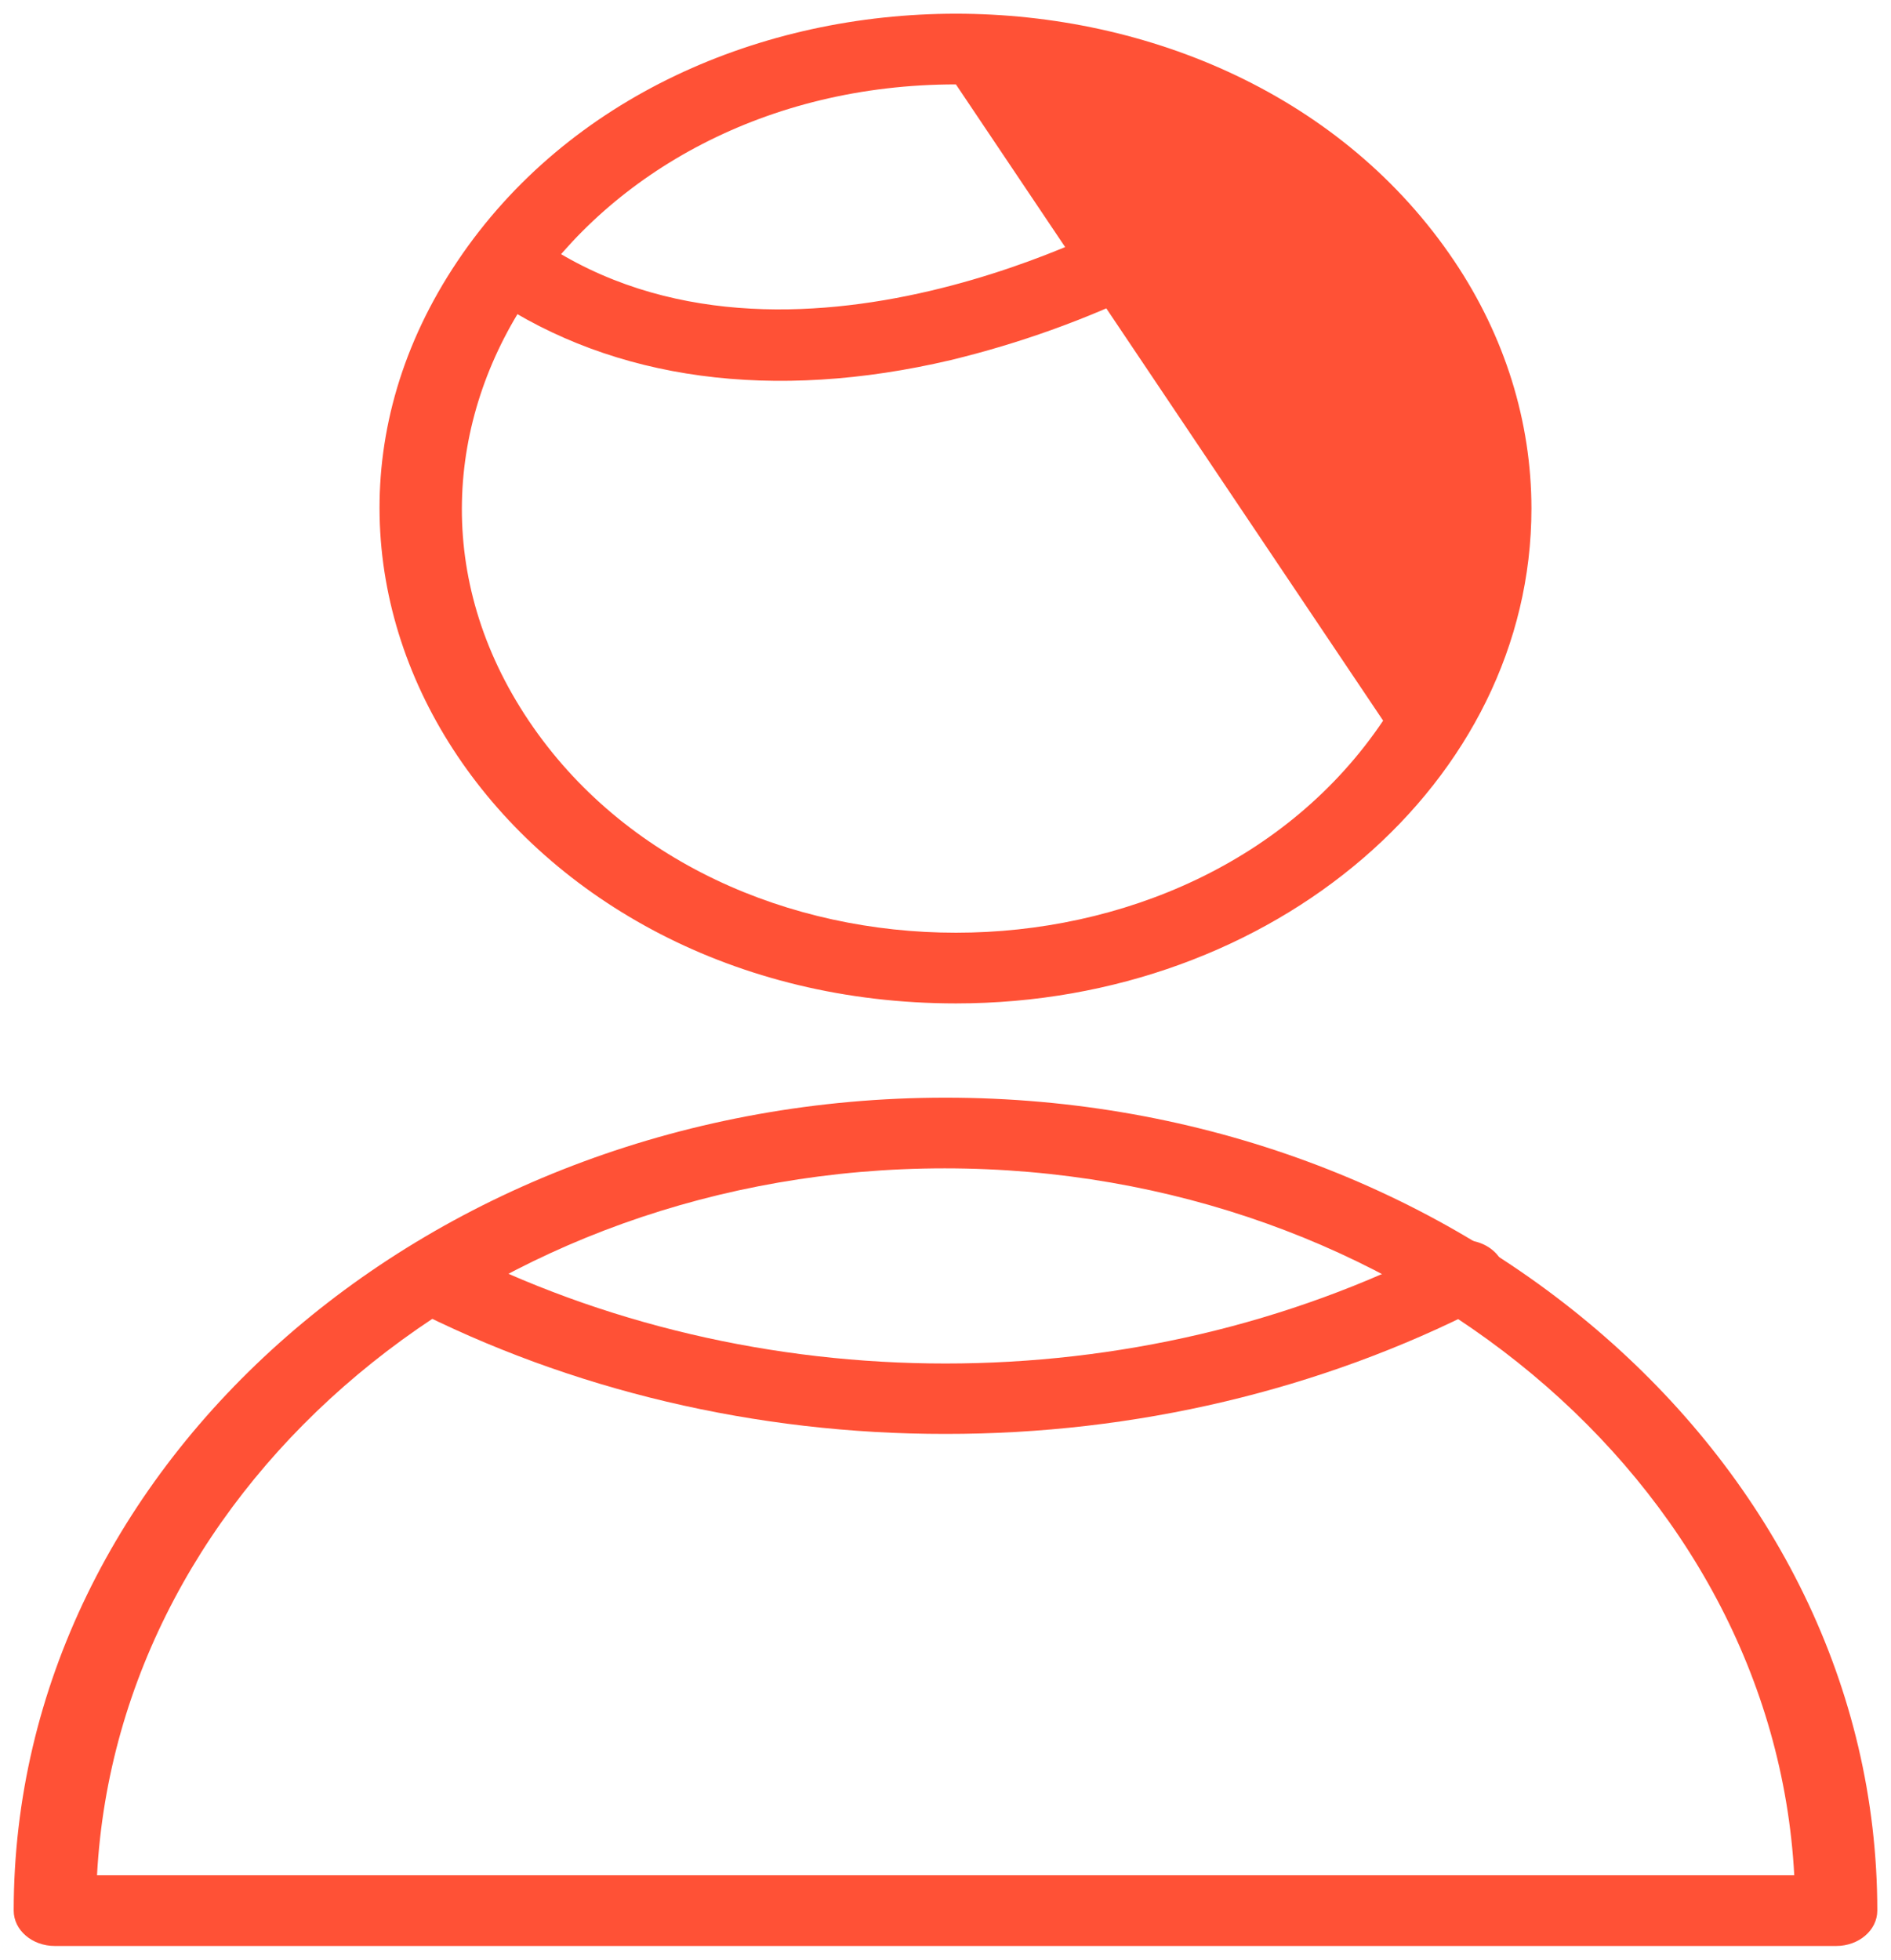
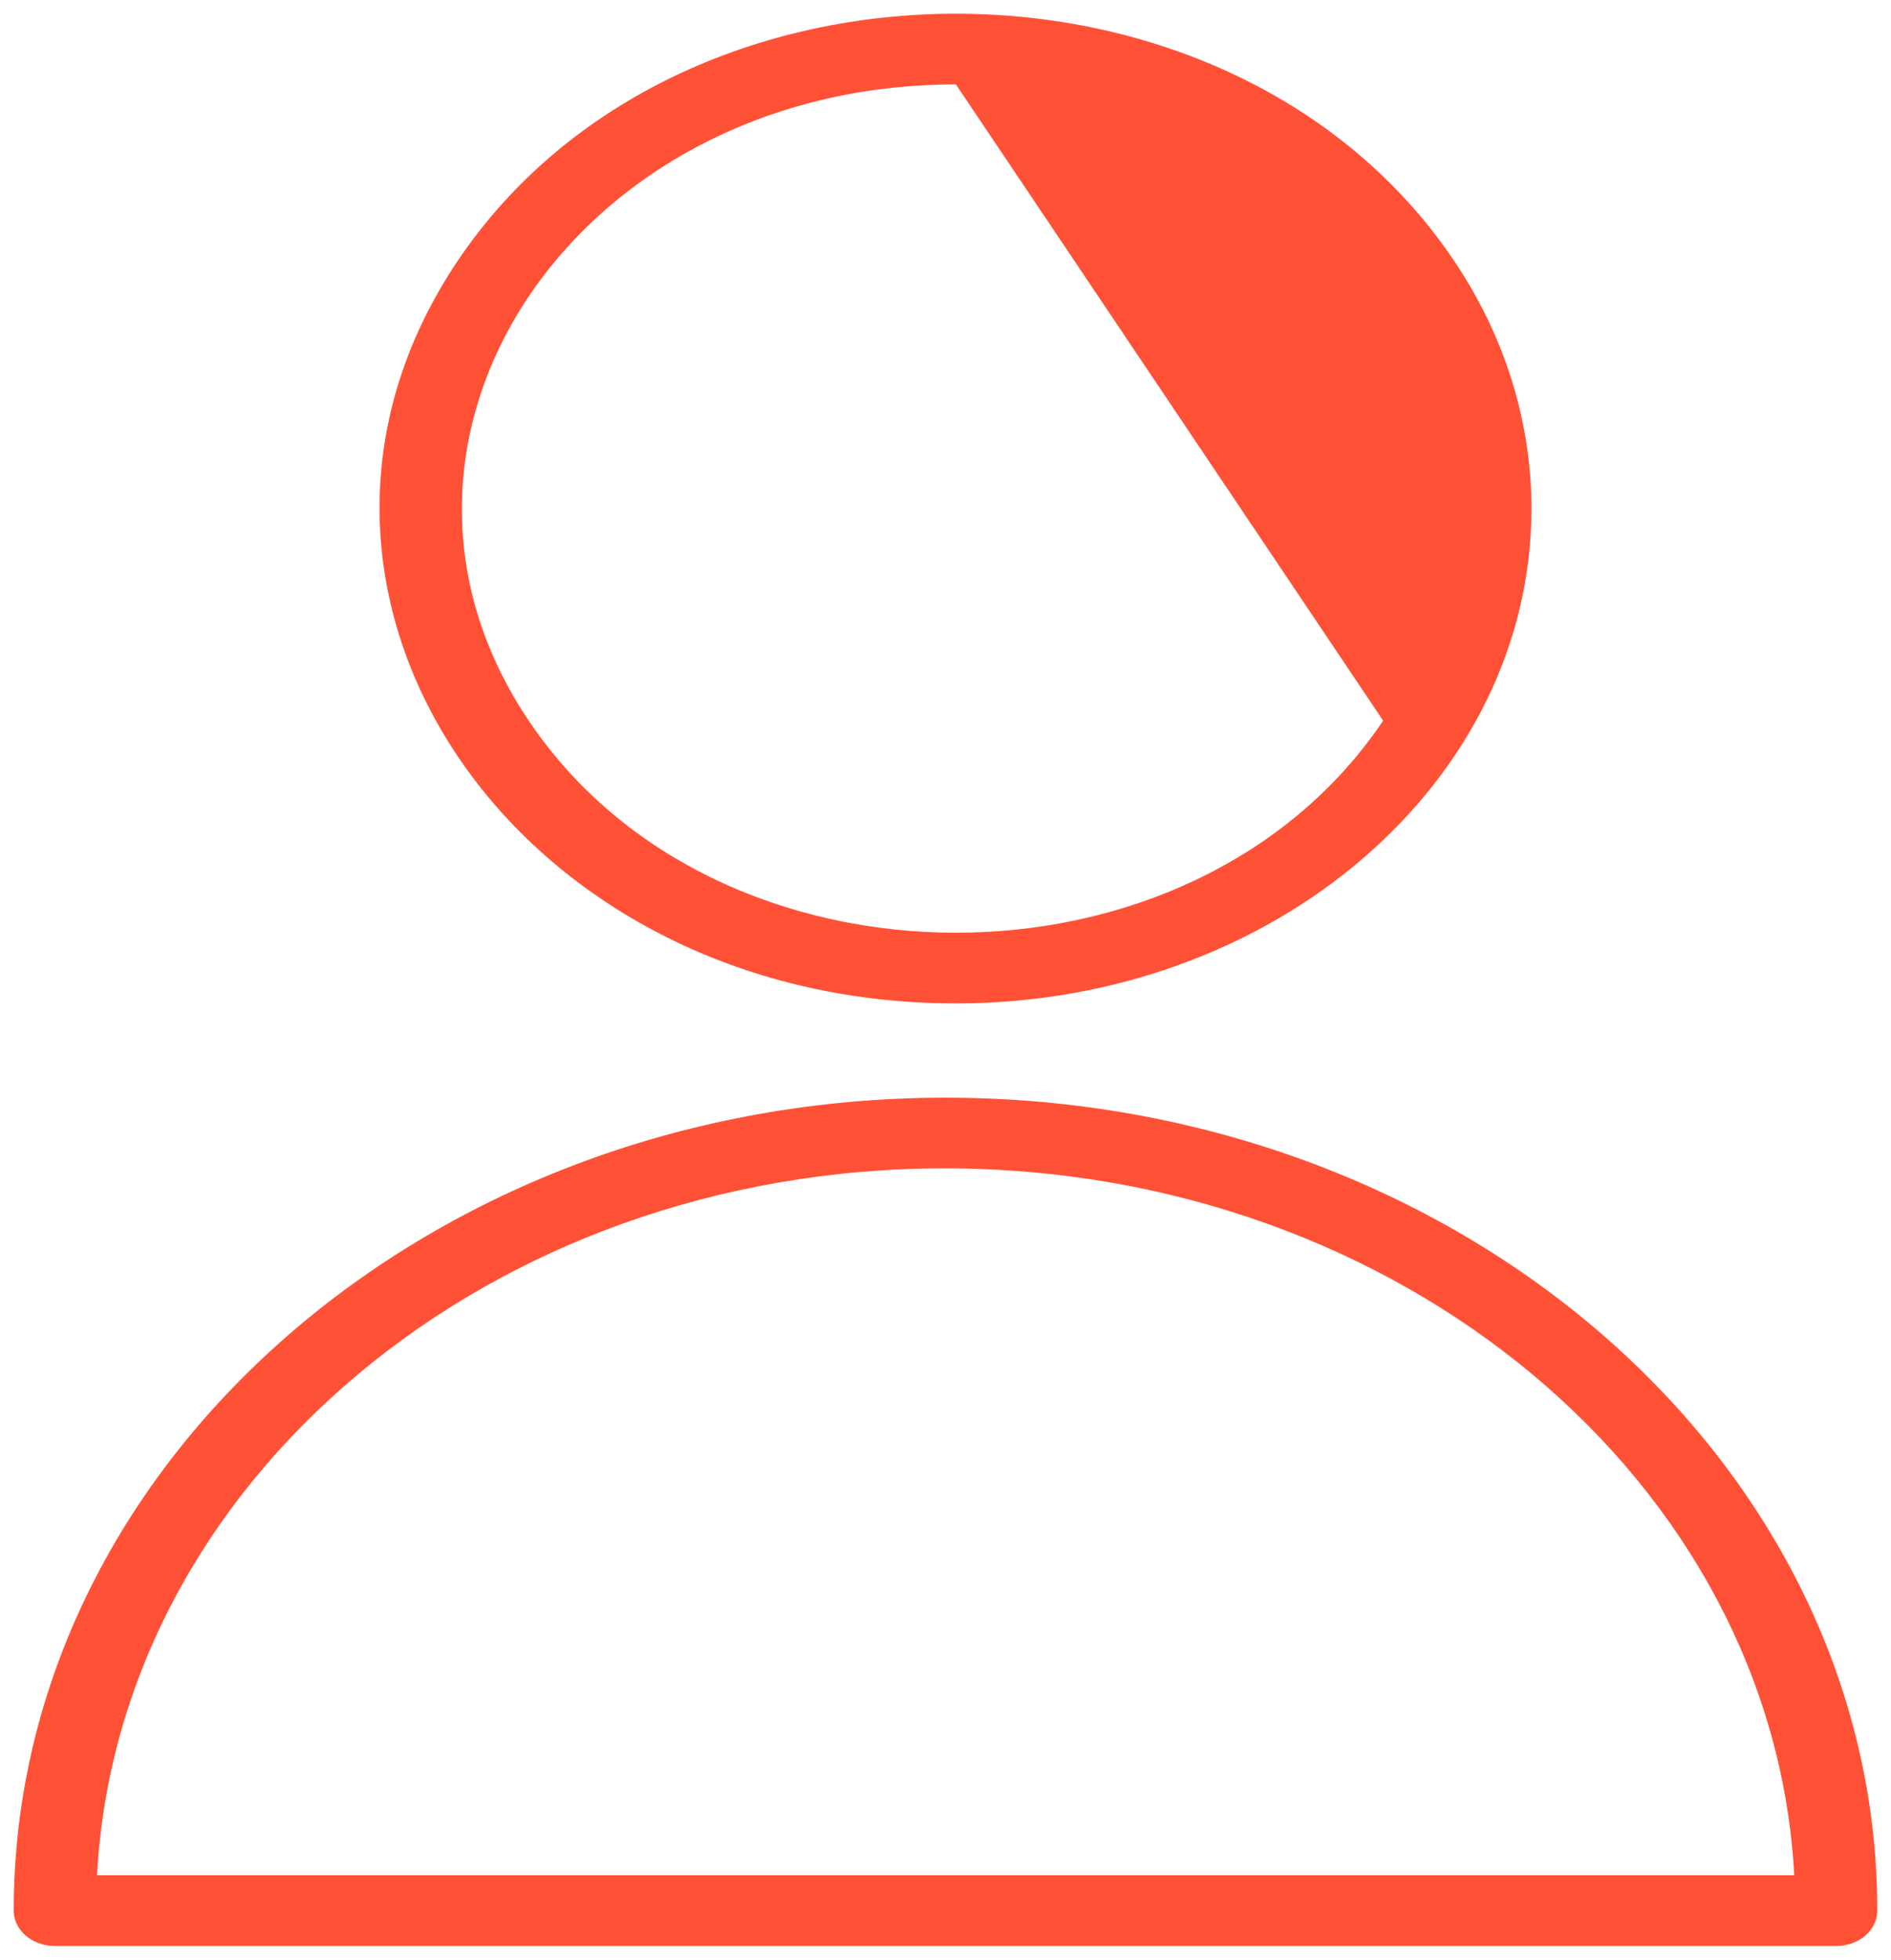
<svg xmlns="http://www.w3.org/2000/svg" viewBox="1001.43 387.992 138 143" width="138" height="143">
  <path fill="#ff5136" fill-opacity="1" stroke="" stroke-opacity="1" stroke-width="1" fill-rule="evenodd" id="tSvg1654364f37e" d="M 1135.43 529.992 C 1070.43 529.992 1046.055 529.992 1005.43 529.992 C 1003.773 529.992 1002.43 528.837 1002.43 527.413 C 1002.43 494.742 1032.93 468.09 1070.43 468.09 C 1107.93 468.09 1138.43 494.708 1138.43 527.413 C 1138.43 528.837 1137.087 529.992 1135.43 529.992 C 1135.43 529.992 1135.43 529.992 1135.43 529.992 M 1008.51 524.834 C 1070.44 524.834 1093.663 524.834 1132.37 524.834 C 1130.83 496.152 1103.63 473.248 1070.37 473.248 C 1037.11 473.248 1010.05 496.152 1008.51 524.834 C 1008.51 524.834 1008.51 524.834 1008.51 524.834 M 1071.19 461.212 C 1038.858 461.212 1018.651 431.12 1034.817 407.047 C 1050.982 382.974 1091.397 382.974 1107.563 407.047 C 1111.249 412.536 1113.19 418.763 1113.19 425.102 C 1113.19 445.045 1094.386 461.212 1071.19 461.212 C 1071.19 461.212 1071.19 461.212 1071.19 461.212 M 1071.19 394.151 C 1043.477 394.151 1026.156 419.943 1040.013 440.578 C 1053.869 461.212 1088.51 461.212 1102.367 440.578" />
-   <path fill="#ff5136" fill-opacity="1" stroke="" stroke-opacity="1" stroke-width="1" fill-rule="evenodd" id="tSvg74e5b3f0aa" d="M 1070.43 492.627 C 1056.614 492.64 1043.052 489.431 1031.19 483.342 C 1029.272 482.236 1029.466 479.759 1031.539 478.885 C 1032.404 478.52 1033.419 478.534 1034.27 478.923 C 1056.546 490.344 1084.313 490.344 1106.59 478.923 C 1108.507 477.816 1111.099 478.91 1111.254 480.891 C 1111.334 481.905 1110.713 482.865 1109.67 483.342 C 1097.807 489.431 1084.246 492.64 1070.43 492.627 C 1070.43 492.627 1070.43 492.627 1070.43 492.627 M 1107.99 417.106 C 1099.413 417.351 1091.12 414.443 1085.19 409.11 C 1080.655 411.321 1075.827 413.054 1070.81 414.269 C 1057.85 417.313 1046.27 415.748 1037.31 409.747 C 1035.485 408.529 1035.878 406.07 1038.017 405.32 C 1039.01 404.972 1040.143 405.106 1040.99 405.671 C 1058.99 417.708 1083.97 403.797 1084.21 403.642 C 1085.609 402.837 1087.505 403.178 1088.41 404.399 C 1088.63 404.691 1094.41 411.999 1107.95 411.999" />
  <defs />
</svg>